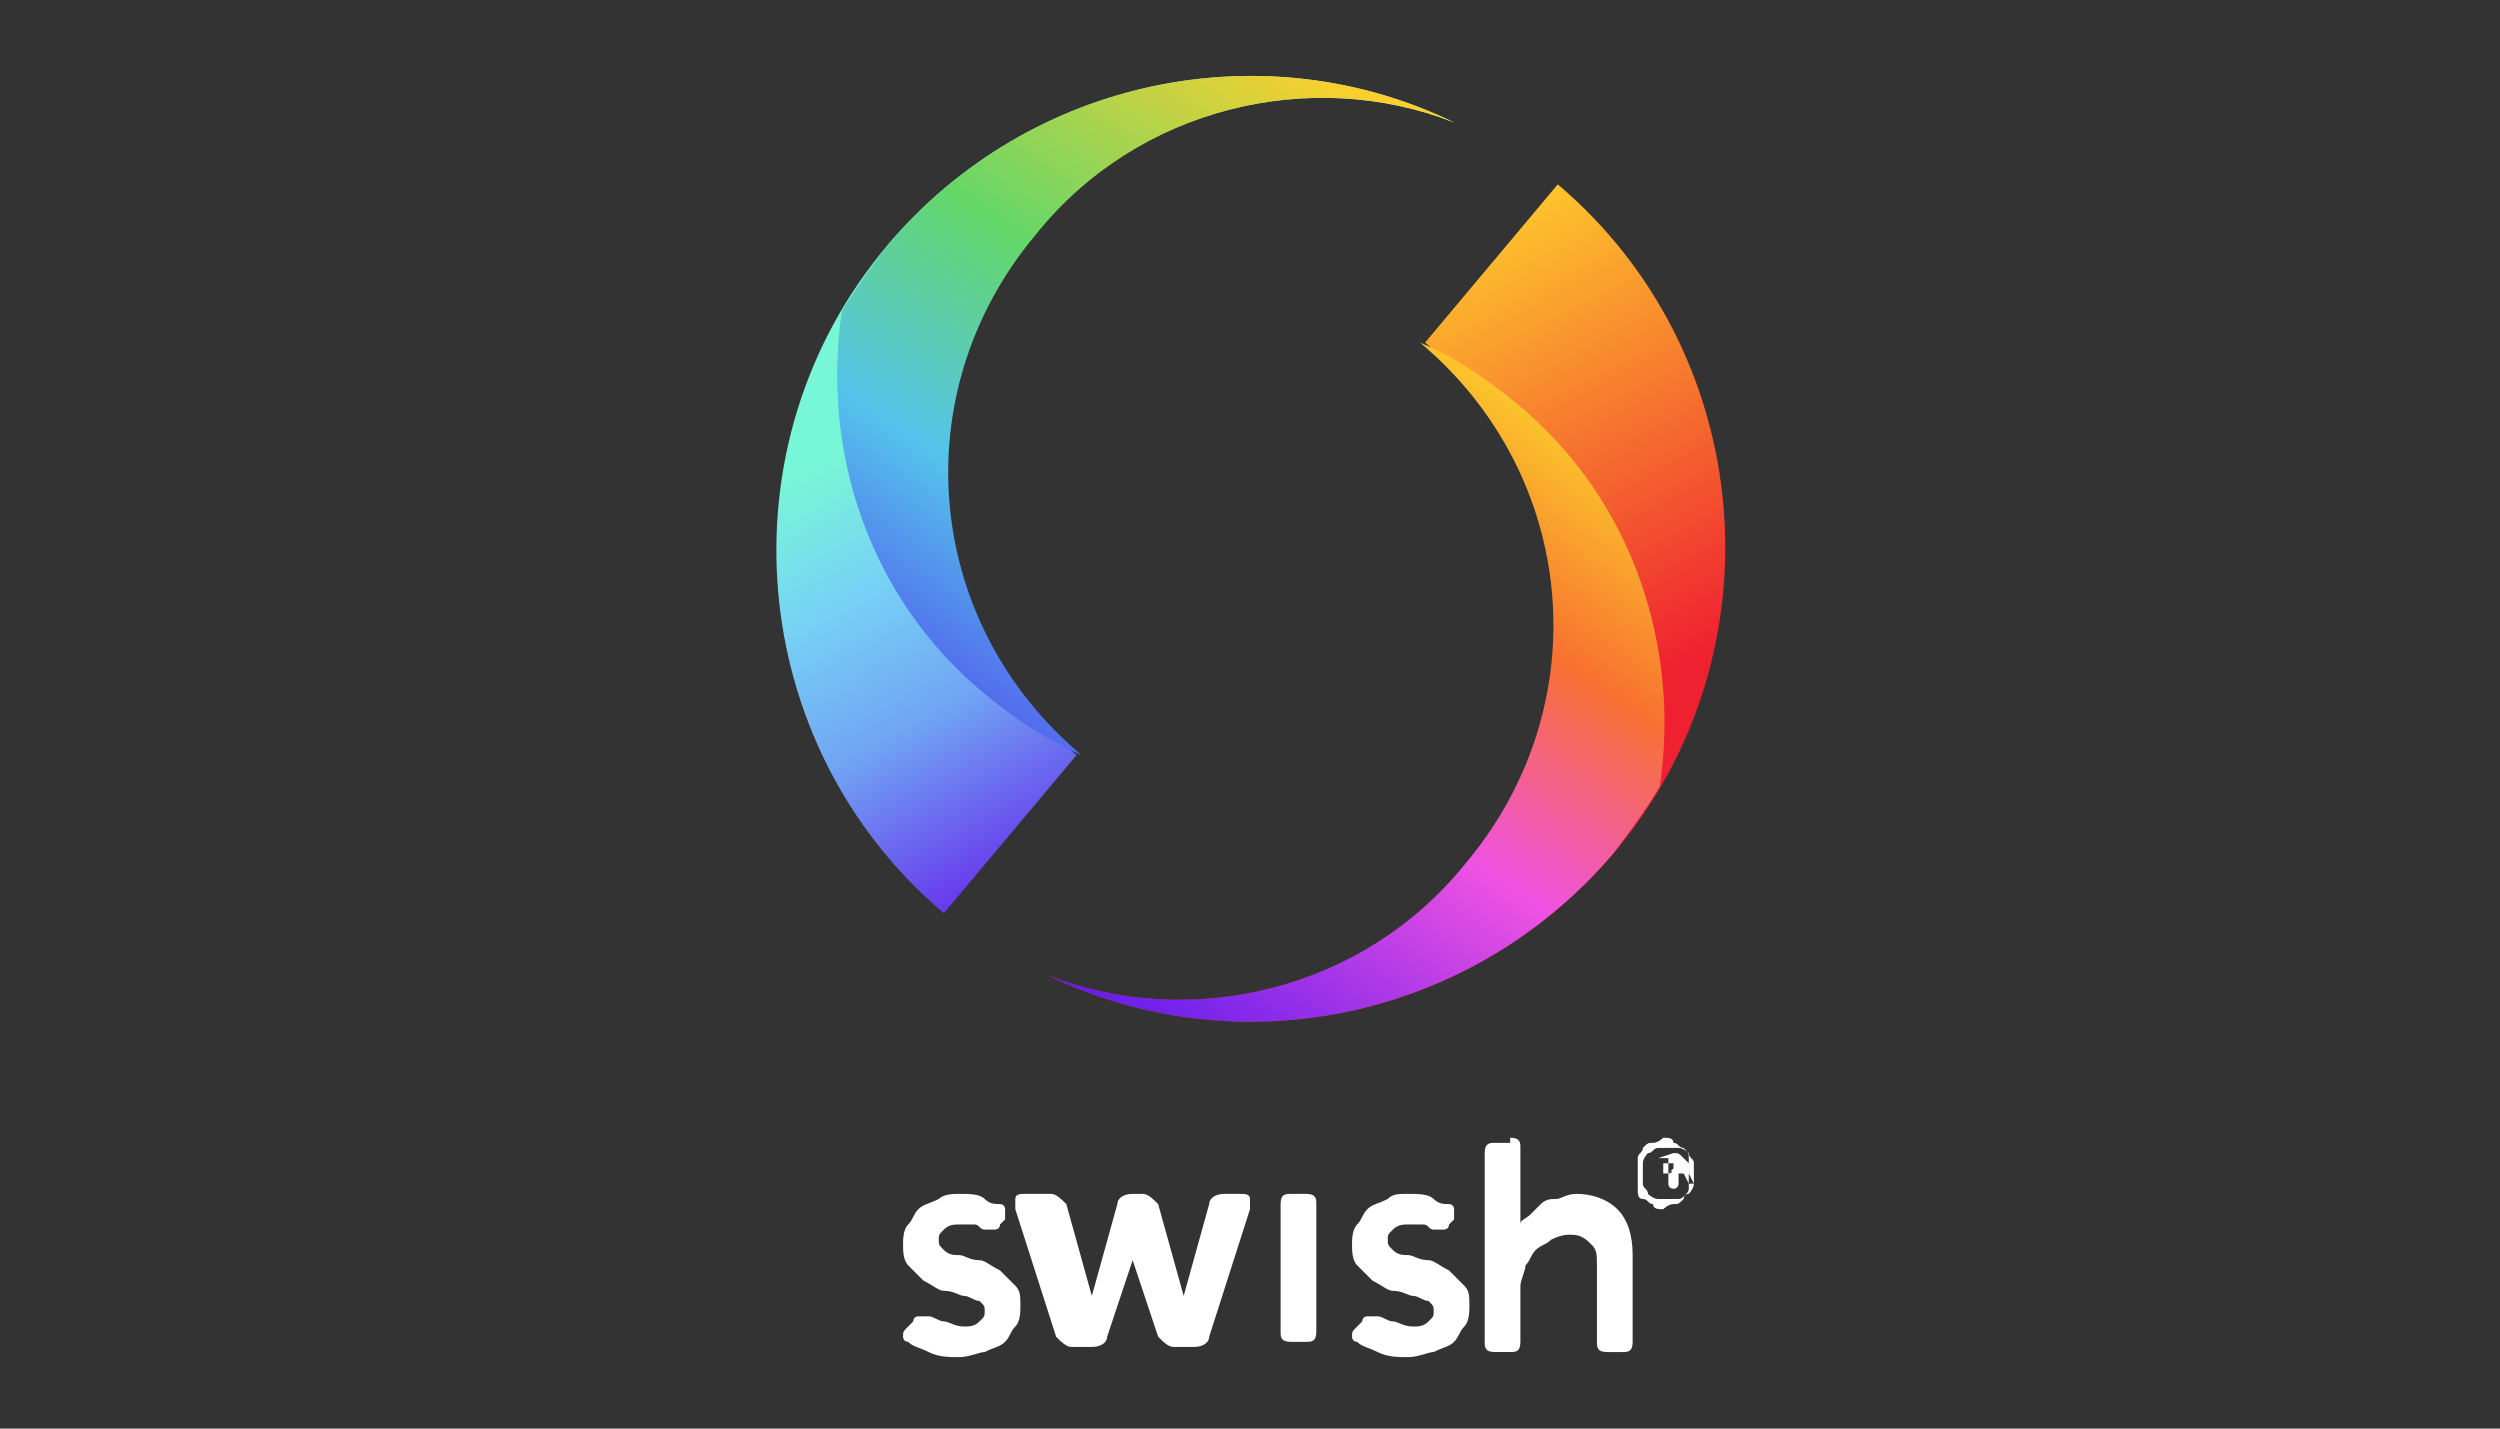
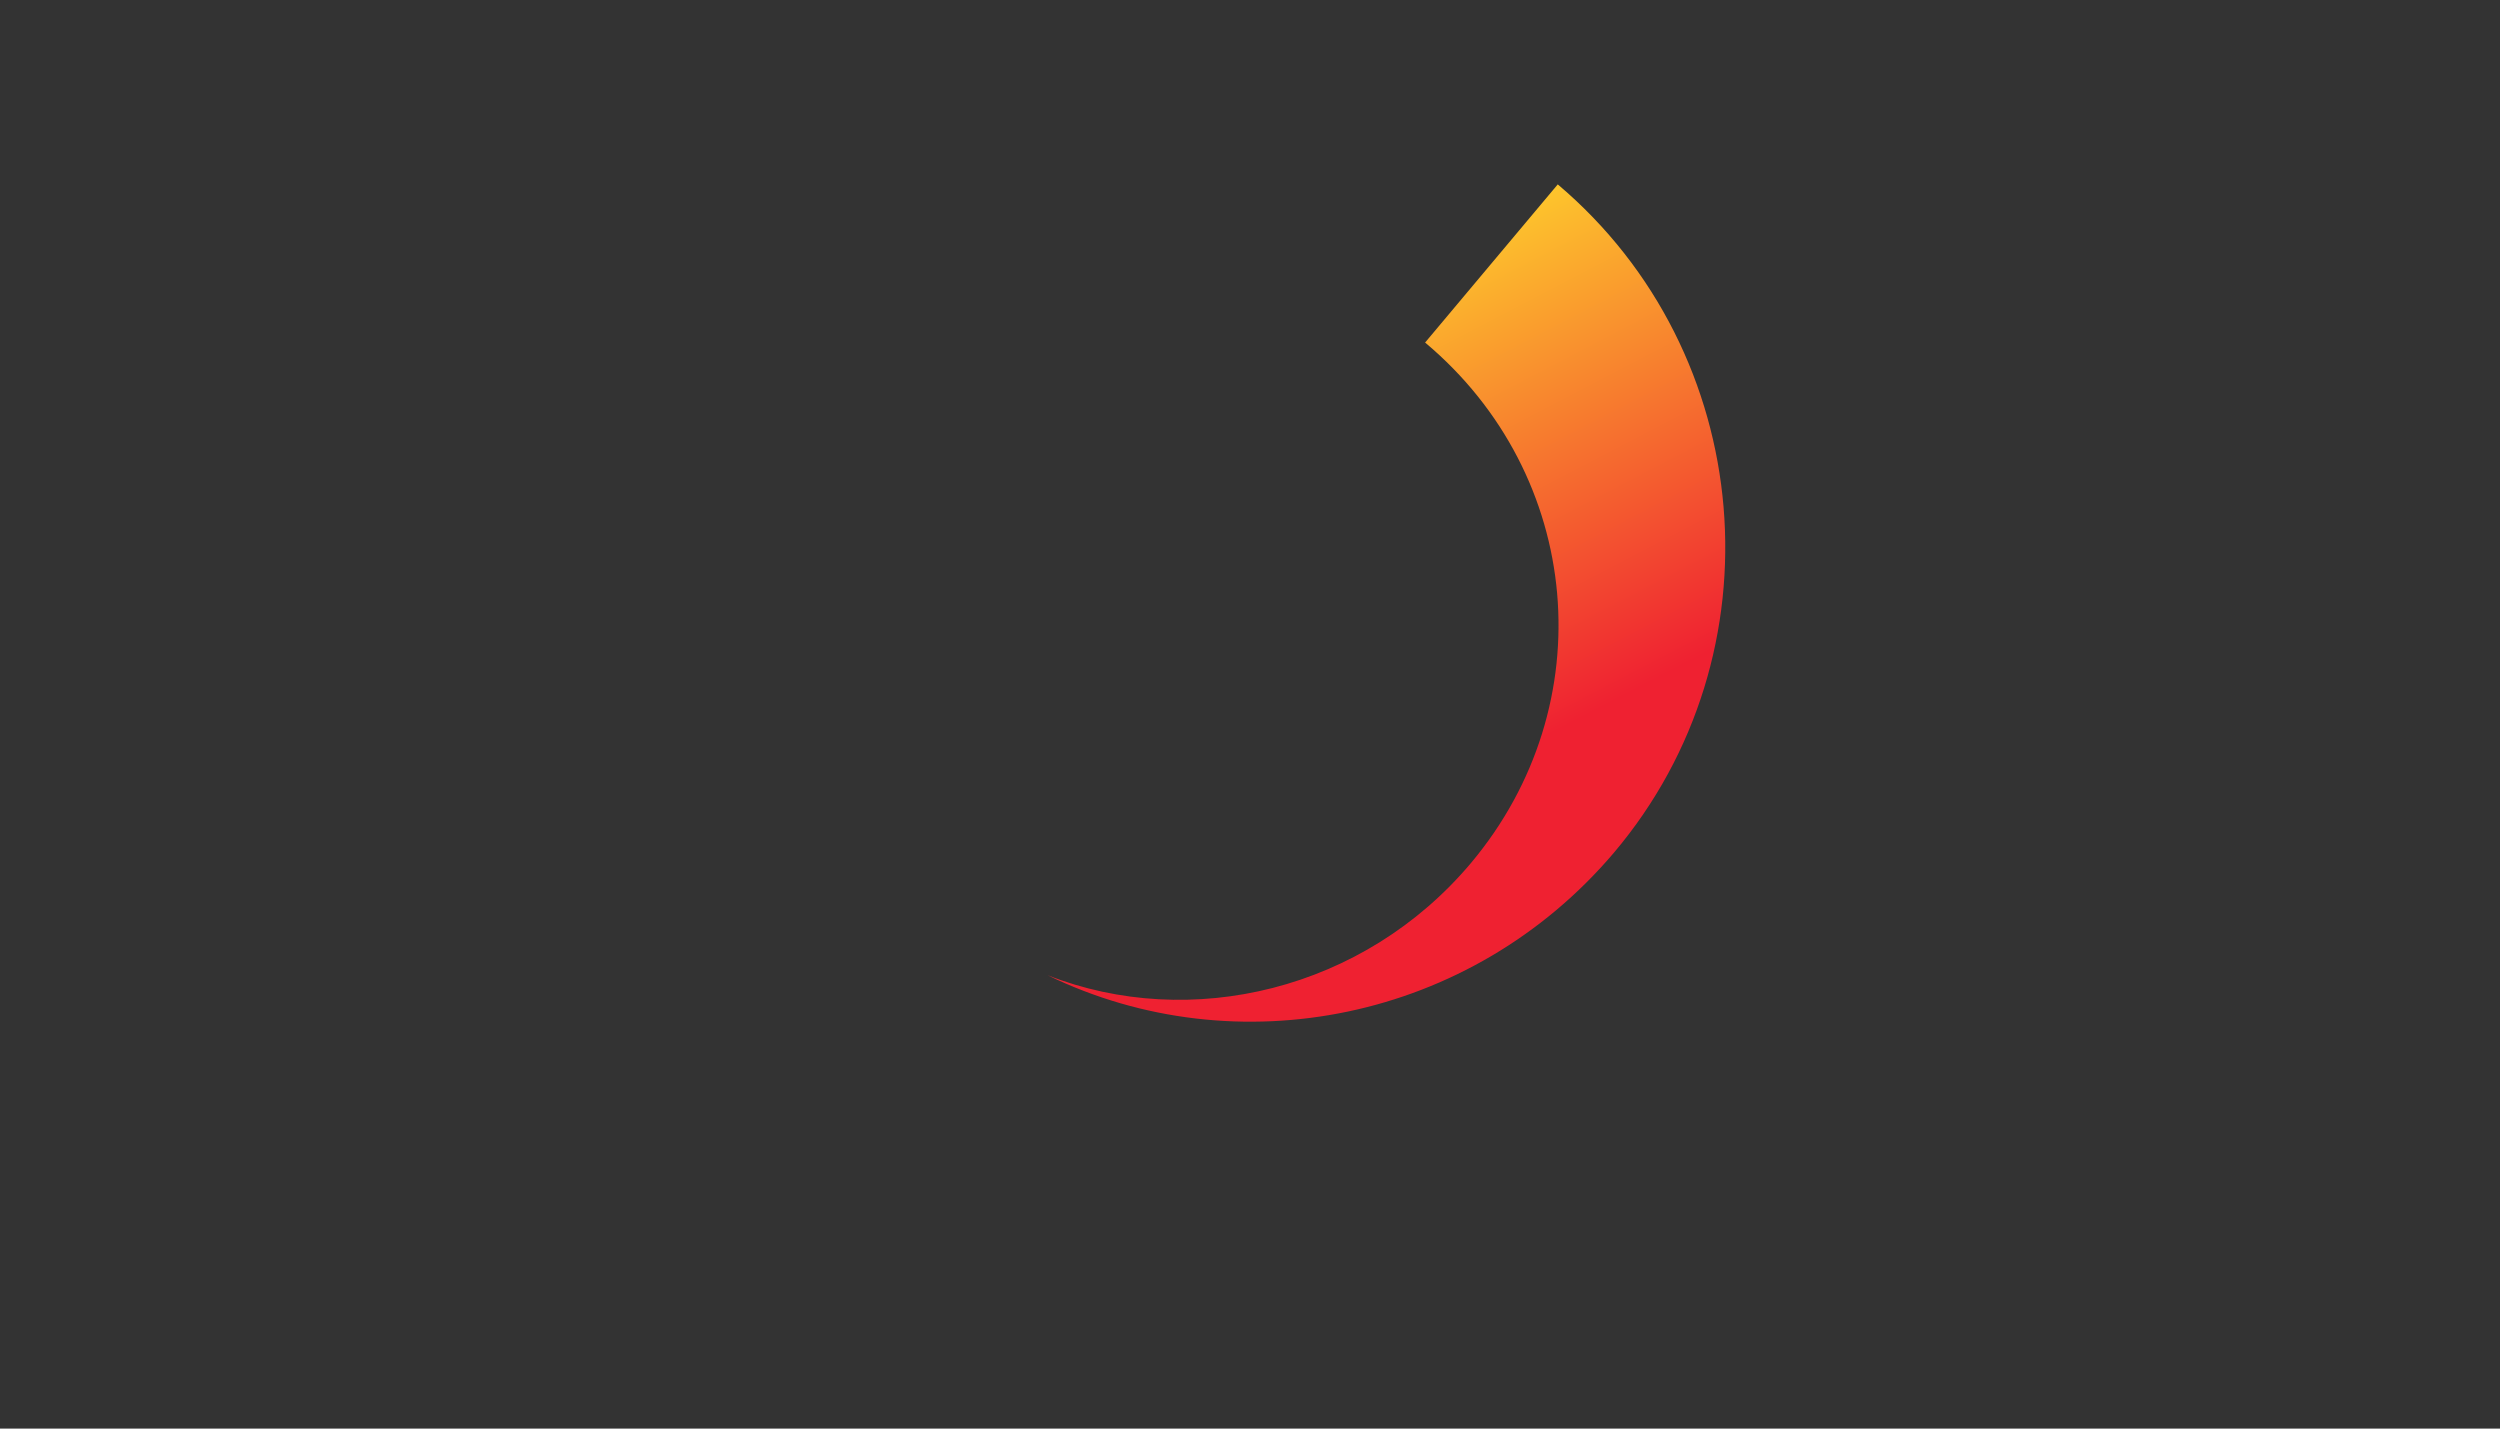
<svg xmlns="http://www.w3.org/2000/svg" version="1.1" id="Layer_1" x="0px" y="0px" width="49px" height="28px" viewBox="0 0 49 28" style="enable-background:new 0 0 49 28;">
  <rect x="0" y="0" width="49" height="28" fill="#333333" stroke="none" />
  <style type="text/css">
	.st0{clip-path:url(#SVGID_00000052791487907630889580000010488155368097548446_);}
	.st1{clip-path:url(#SVGID_00000075156006076538775770000018309122484533485988_);fill:#FFFFFF;}
	.st2{clip-path:url(#SVGID_00000075156006076538775770000018309122484533485988_);fill:#221F1F;}
	.st3{clip-path:url(#SVGID_00000075156006076538775770000018309122484533485988_);fill:#E21F28;}
	.st4{fill:#FFFFFF;}
	.st5{fill-rule:evenodd;clip-rule:evenodd;fill:url(#Base-Shape_00000165224701698730292890000008676864842795083926_);}
	.st6{fill-rule:evenodd;clip-rule:evenodd;fill:url(#Light-Cast_00000161589570016126190620000011359151459323759255_);}
	.st7{fill-rule:evenodd;clip-rule:evenodd;fill:url(#Base-shape_00000091010236186876487430000008570192949861152433_);}
	.st8{fill-rule:evenodd;clip-rule:evenodd;fill:url(#Shadow_00000096057882329218336880000014878927442401771176_);}
	.st9{fill:#ED171F;}
	.st10{fill:#082F67;}
	.st11{fill:#006A65;}
	.st12{fill-rule:evenodd;clip-rule:evenodd;fill:#FFFFFF;}
	.st13{fill:#FFFFFF;stroke:#FFFFFF;stroke-width:8.258603e-02;stroke-miterlimit:10;}
	.st14{opacity:0.6;fill:#FFFFFF;}
	.st15{fill:#FF5B24;}
	.st16{fill:none;stroke:#FFFFFF;stroke-width:2;stroke-miterlimit:10;}
	.st17{fill:none;stroke:#FFFFFF;stroke-width:2;stroke-linejoin:bevel;stroke-miterlimit:10;}
	.st18{fill:none;stroke:#FFFFFF;stroke-width:1.878;stroke-linejoin:bevel;stroke-miterlimit:10;}
</style>
  <g id="_x30_1-Primary-_x28_Vertical_x29__x2F_Colour_x2F_Dark-background_x2F_Swish_x5F_Logo_x5F_Primary_x5F_Dark-BG">
    <g id="Wordmark_x2F_Swish" transform="translate(54, 470)">
-       <path id="swish_xAE_" class="st4" d="M-21.9-447c0-0.1,0-0.2,0-0.3c0-0.1,0.1-0.1,0.1-0.2c0.1-0.1,0.1-0.1,0.2-0.1&#10;   c0.1,0,0.2-0.1,0.2-0.1c0.1,0,0.2,0,0.2,0.1c0.1,0,0.1,0.1,0.2,0.1c0.1,0.1,0.1,0.1,0.1,0.2c0,0.1,0,0.2,0,0.3c0,0.1,0,0.2,0,0.3&#10;   c0,0.1-0.1,0.1-0.1,0.2c-0.1,0.1-0.1,0.1-0.2,0.1s-0.2,0.1-0.2,0.1c-0.1,0-0.2,0-0.2-0.1c-0.1,0-0.1-0.1-0.2-0.1s-0.1-0.1-0.1-0.2&#10;   C-21.9-446.9-21.9-446.9-21.9-447z M-21.8-447c0,0.1,0,0.1,0,0.2c0,0.1,0.1,0.1,0.1,0.2c0,0,0.1,0.1,0.2,0.1c0.1,0,0.1,0,0.2,0&#10;   c0.1,0,0.1,0,0.2,0c0.1,0,0.1-0.1,0.2-0.1c0,0,0.1-0.1,0.1-0.2c0-0.1,0-0.1,0-0.2s0-0.1,0-0.2c0-0.1-0.1-0.1-0.1-0.2&#10;   c0,0-0.1-0.1-0.2-0.1c-0.1,0-0.1,0-0.2,0c-0.1,0-0.1,0-0.2,0c-0.1,0-0.1,0.1-0.2,0.1c0,0-0.1,0.1-0.1,0.2&#10;   C-21.8-447.2-21.8-447.1-21.8-447z M-21.5-447.3C-21.5-447.3-21.5-447.4-21.5-447.3l0.3-0.1c0.1,0,0.1,0,0.2,0.1&#10;   c0,0,0.1,0.1,0.1,0.1c0,0,0,0,0,0.1c0,0,0,0,0,0.1c0,0,0,0,0,0c0,0,0,0,0,0v0c0,0,0,0,0,0c0,0,0,0,0,0c0,0,0,0,0,0l0.1,0.2&#10;   c0,0,0,0,0,0s0,0,0,0h0c0,0-0.1,0-0.1,0l-0.1-0.2h-0.1v0.2c0,0,0,0.1-0.1,0.1h0c0,0-0.1,0-0.1-0.1V-447.3z M-21.3-447&#10;   C-21.2-447-21.2-447.1-21.3-447c0.1-0.1,0.1-0.1,0.1-0.1c0,0,0-0.1,0-0.1c0,0,0,0-0.1,0h-0.1v0.2H-21.3z M-26.4-446.6&#10;   c0.2,0,0.4,0,0.5,0.1c0.1,0.1,0.2,0.1,0.3,0.1c0.1,0,0.1,0.1,0.1,0.1s0,0.1,0,0.2l-0.1,0.1c0,0.1-0.1,0.1-0.1,0.1&#10;   c-0.1,0-0.1,0-0.2,0c-0.1,0-0.1-0.1-0.2-0.1c-0.1,0-0.2,0-0.3,0c-0.1,0-0.2,0-0.3,0.1c-0.1,0.1-0.1,0.1-0.1,0.2&#10;   c0,0.1,0,0.1,0.1,0.2c0.1,0.1,0.2,0.1,0.3,0.1c0.1,0,0.2,0.1,0.4,0.1c0.1,0,0.2,0.1,0.4,0.2c0.1,0.1,0.2,0.2,0.3,0.3&#10;   c0.1,0.1,0.1,0.2,0.1,0.4c0,0.1,0,0.3-0.1,0.4c-0.1,0.1-0.1,0.2-0.2,0.3c-0.1,0.1-0.2,0.1-0.4,0.2c-0.1,0-0.3,0.1-0.5,0.1&#10;   c-0.2,0-0.4,0-0.6-0.1c-0.2-0.1-0.3-0.1-0.4-0.2c-0.1,0-0.1-0.1-0.1-0.1c0-0.1,0-0.1,0.1-0.2l0.1-0.1c0-0.1,0.1-0.1,0.1-0.1&#10;   c0.1,0,0.1,0,0.2,0c0.1,0,0.2,0.1,0.3,0.1c0.1,0,0.2,0.1,0.4,0.1c0.1,0,0.2,0,0.3-0.1c0.1-0.1,0.1-0.1,0.1-0.2&#10;   c0-0.1,0-0.1-0.1-0.2c-0.1,0-0.2-0.1-0.3-0.1c-0.1,0-0.2-0.1-0.4-0.1c-0.1,0-0.2-0.1-0.4-0.2c-0.1-0.1-0.2-0.2-0.3-0.3&#10;   c-0.1-0.1-0.1-0.3-0.1-0.4c0-0.1,0-0.3,0.1-0.4c0.1-0.1,0.1-0.2,0.2-0.3c0.1-0.1,0.2-0.1,0.4-0.2&#10;   C-26.7-446.6-26.6-446.6-26.4-446.6z M-35.2-446.6c0.2,0,0.4,0,0.5,0.1c0.1,0.1,0.2,0.1,0.3,0.1c0.1,0,0.1,0.1,0.1,0.1&#10;   s0,0.1,0,0.2l-0.1,0.1c0,0.1-0.1,0.1-0.1,0.1c-0.1,0-0.1,0-0.2,0c-0.1,0-0.1-0.1-0.2-0.1c-0.1,0-0.2,0-0.3,0c-0.1,0-0.2,0-0.3,0.1&#10;   s-0.1,0.1-0.1,0.2c0,0.1,0,0.1,0.1,0.2c0.1,0.1,0.2,0.1,0.3,0.1c0.1,0,0.2,0.1,0.4,0.1c0.1,0,0.2,0.1,0.4,0.2&#10;   c0.1,0.1,0.2,0.2,0.3,0.3c0.1,0.1,0.1,0.2,0.1,0.4c0,0.1,0,0.3-0.1,0.4c-0.1,0.1-0.1,0.2-0.2,0.3c-0.1,0.1-0.2,0.1-0.4,0.2&#10;   c-0.1,0-0.3,0.1-0.5,0.1c-0.2,0-0.4,0-0.6-0.1c-0.2-0.1-0.3-0.1-0.4-0.2c-0.1,0-0.1-0.1-0.1-0.1c0-0.1,0-0.1,0.1-0.2l0.1-0.1&#10;   c0-0.1,0.1-0.1,0.1-0.1s0.1,0,0.2,0c0.1,0,0.2,0.1,0.3,0.1c0.1,0,0.2,0.1,0.4,0.1c0.1,0,0.2,0,0.3-0.1c0.1-0.1,0.1-0.1,0.1-0.2&#10;   c0-0.1,0-0.1-0.1-0.2c-0.1,0-0.2-0.1-0.3-0.1c-0.1,0-0.2-0.1-0.4-0.1c-0.1,0-0.2-0.1-0.4-0.2c-0.1-0.1-0.2-0.2-0.3-0.3&#10;   c-0.1-0.1-0.1-0.3-0.1-0.4c0-0.1,0-0.3,0.1-0.4c0.1-0.1,0.1-0.2,0.2-0.3s0.2-0.1,0.4-0.2C-35.5-446.6-35.3-446.6-35.2-446.6z&#10;    M-24.4-447.7c0.2,0,0.2,0.1,0.2,0.2v1.2c0,0,0,0.1,0,0.1c0,0,0,0.1,0,0.1c0,0,0,0.1,0,0.1h0c0-0.1,0.1-0.1,0.2-0.2&#10;   c0.1-0.1,0.1-0.1,0.2-0.2s0.2-0.1,0.3-0.1c0.1,0,0.2-0.1,0.4-0.1c0.3,0,0.6,0.1,0.8,0.3s0.3,0.5,0.3,0.9v1.7&#10;   c0,0.2-0.1,0.2-0.2,0.2h-0.3c-0.2,0-0.2-0.1-0.2-0.2v-1.5c0-0.2,0-0.3-0.1-0.4s-0.2-0.2-0.4-0.2c-0.1,0-0.2,0-0.4,0.1&#10;   c-0.1,0.1-0.2,0.1-0.3,0.2c-0.1,0.1-0.1,0.2-0.2,0.3c0,0.1-0.1,0.3-0.1,0.4v1.1c0,0.2-0.1,0.2-0.2,0.2h-0.3&#10;   c-0.2,0-0.2-0.1-0.2-0.2v-3.7c0-0.2,0.1-0.2,0.2-0.2H-24.4z M-28.4-446.6c0.2,0,0.2,0.1,0.2,0.2v2.5c0,0.2-0.1,0.2-0.2,0.2h-0.3&#10;   c-0.2,0-0.2-0.1-0.2-0.2v-2.5c0-0.2,0.1-0.2,0.2-0.2H-28.4z M-33.4-446.6c0.1,0,0.2,0.1,0.3,0.2l0.5,1.8c0,0,0,0.1,0,0.1&#10;   c0,0,0,0.1,0,0.1c0,0,0,0.1,0,0.1h0c0,0,0-0.1,0-0.1c0,0,0-0.1,0-0.1c0,0,0-0.1,0-0.1l0.5-1.8c0-0.1,0.1-0.2,0.3-0.2h0.2&#10;   c0.1,0,0.2,0.1,0.3,0.2l0.5,1.8c0,0,0,0.1,0,0.1c0,0,0,0.1,0,0.1c0,0,0,0.1,0,0.1h0c0,0,0-0.1,0-0.1c0,0,0-0.1,0-0.1&#10;   c0,0,0-0.1,0-0.1l0.5-1.8c0-0.1,0.1-0.2,0.3-0.2h0.3c0.1,0,0.2,0,0.2,0.1s0,0.1,0,0.2l-0.8,2.5c0,0.1-0.1,0.2-0.3,0.2h-0.4&#10;   c-0.1,0-0.2-0.1-0.3-0.2l-0.5-1.5c0,0,0-0.1,0-0.1c0,0,0-0.1,0-0.1c0,0,0-0.1,0-0.1h0c0,0,0,0.1,0,0.1c0,0,0,0.1,0,0.1&#10;   c0,0,0,0.1,0,0.1l-0.5,1.5c0,0.1-0.1,0.2-0.3,0.2h-0.4c-0.1,0-0.2-0.1-0.3-0.2l-0.8-2.5c0-0.1,0-0.1,0-0.2s0.1-0.1,0.2-0.1H-33.4z" />
-     </g>
+       </g>
    <g id="Symbol_x2F_Colour">
      <g id="Right-Swirl" transform="translate(119.332, 49.114)">
        <linearGradient id="Base-Shape_00000000931978028320727000000002160509717890616244_" gradientUnits="userSpaceOnUse" x1="-125.12" y1="-68.645" x2="-125.129" y2="-68.622" gradientTransform="matrix(300.255 0 0 -370.473 37476.027 -25464.984)">
          <stop offset="0" style="stop-color:#EF2131" />
          <stop offset="1" style="stop-color:#FECF2C" />
        </linearGradient>
        <path id="Base-Shape" style="fill-rule:evenodd;clip-rule:evenodd;fill:url(#Base-Shape_00000000931978028320727000000002160509717890616244_);" d="M-98.8-30c3.7,1.8,8.3,0.9,11.1-2.4c3.3-3.9,2.8-9.8-1.1-13.1l-2.6,3.1c3.1,2.6,3.5,7.1,0.9,10.2C-92.6-29.7-96-28.9-98.8-30" />
        <linearGradient id="Light-Cast_00000013876933187828902290000015498073238264990646_" gradientUnits="userSpaceOnUse" x1="-125.136" y1="-68.397" x2="-125.158" y2="-68.439" gradientTransform="matrix(273.832 0 0 -300.159 34177.527 -20570.518)">
          <stop offset="0" style="stop-color:#FBC52C" />
          <stop offset="0.264" style="stop-color:#F87130" />
          <stop offset="0.561" style="stop-color:#EF52E2" />
          <stop offset="1" style="stop-color:#661EEC" />
        </linearGradient>
-         <path id="Light-Cast" style="fill-rule:evenodd;clip-rule:evenodd;fill:url(#Light-Cast_00000013876933187828902290000015498073238264990646_);" d="M-98.8-30c3.7,1.8,8.3,0.9,11.1-2.4c0.3-0.4,0.6-0.8,0.9-1.3c0.4-2.7-0.5-5.6-2.8-7.5c-0.6-0.5-1.2-0.9-1.9-1.2&#10;    c3.1,2.6,3.5,7.1,0.9,10.2C-92.6-29.7-96-28.9-98.8-30" />
      </g>
      <g id="Left-Swirl">
        <linearGradient id="Base-shape_00000019664151238784104360000010751231682542024852_" gradientUnits="userSpaceOnUse" x1="-5.41" y1="-19.64" x2="-5.401" y2="-19.662" gradientTransform="matrix(300.255 0 0 -370.473 1645.902 -7269.489)">
          <stop offset="0" style="stop-color:#78F6D8" />
          <stop offset="0.266" style="stop-color:#77D1F6" />
          <stop offset="0.554" style="stop-color:#70A4F3" />
          <stop offset="1" style="stop-color:#661EEC" />
        </linearGradient>
-         <path id="Base-shape" style="fill-rule:evenodd;clip-rule:evenodd;fill:url(#Base-shape_00000019664151238784104360000010751231682542024852_);" d="M28.5,2.4c-3.7-1.8-8.3-0.9-11.1,2.4c-3.3,3.9-2.8,9.8,1.1,13.1l2.6-3.1c-3.1-2.6-3.5-7.1-0.9-10.2C22.3,2.1,25.7,1.3,28.5,2.4" />
        <linearGradient id="Shadow_00000039114451168923841740000015923143564322511491_" gradientUnits="userSpaceOnUse" x1="-5.509" y1="-19.695" x2="-5.488" y2="-19.654" gradientTransform="matrix(273.832 0 0 -300.158 1526.997 -5898.771)">
          <stop offset="0" style="stop-color:#536EED" />
          <stop offset="0.247" style="stop-color:#54C3EC" />
          <stop offset="0.564" style="stop-color:#64D769" />
          <stop offset="1" style="stop-color:#FECF2C" />
        </linearGradient>
-         <path id="Shadow" style="fill-rule:evenodd;clip-rule:evenodd;fill:url(#Shadow_00000039114451168923841740000015923143564322511491_);" d="M28.5,2.4c-3.7-1.8-8.3-0.9-11.1,2.4c-0.3,0.4-0.6,0.8-0.9,1.3c-0.4,2.7,0.5,5.6,2.8,7.5c0.6,0.5,1.2,0.9,1.9,1.2&#10;    c-3.1-2.6-3.5-7.1-0.9-10.2C22.3,2.1,25.7,1.3,28.5,2.4" />
      </g>
    </g>
  </g>
</svg>